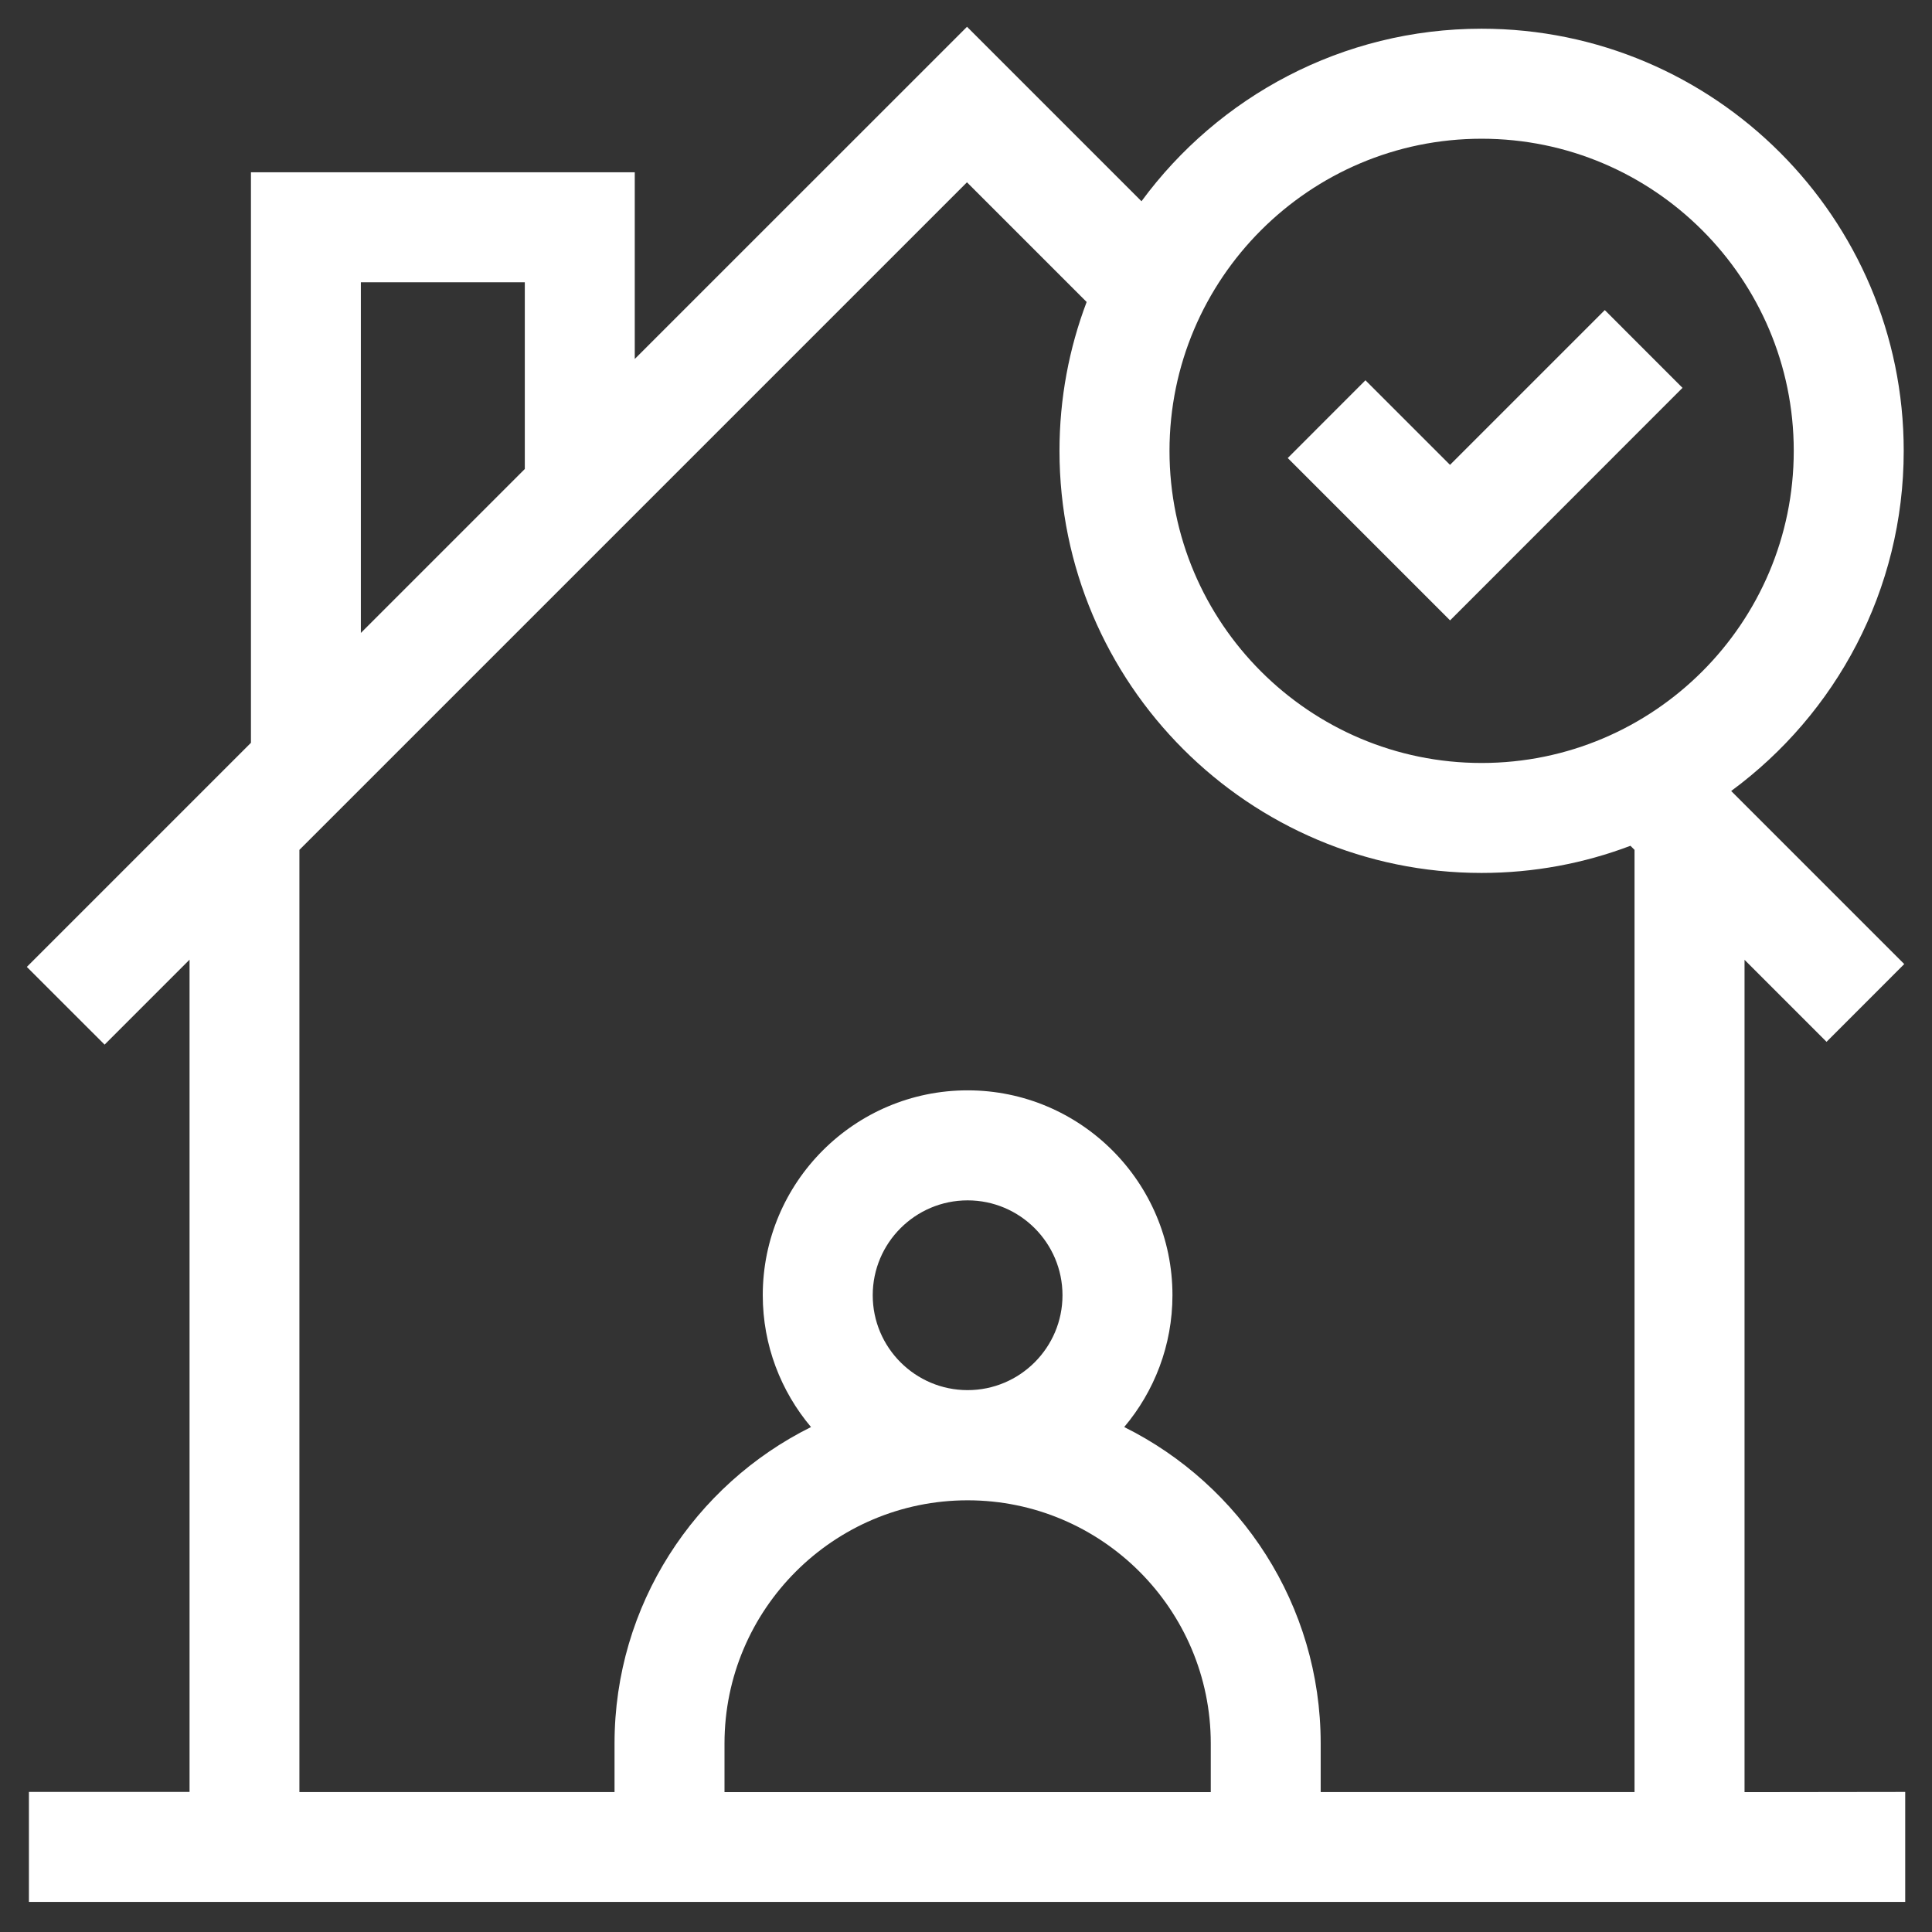
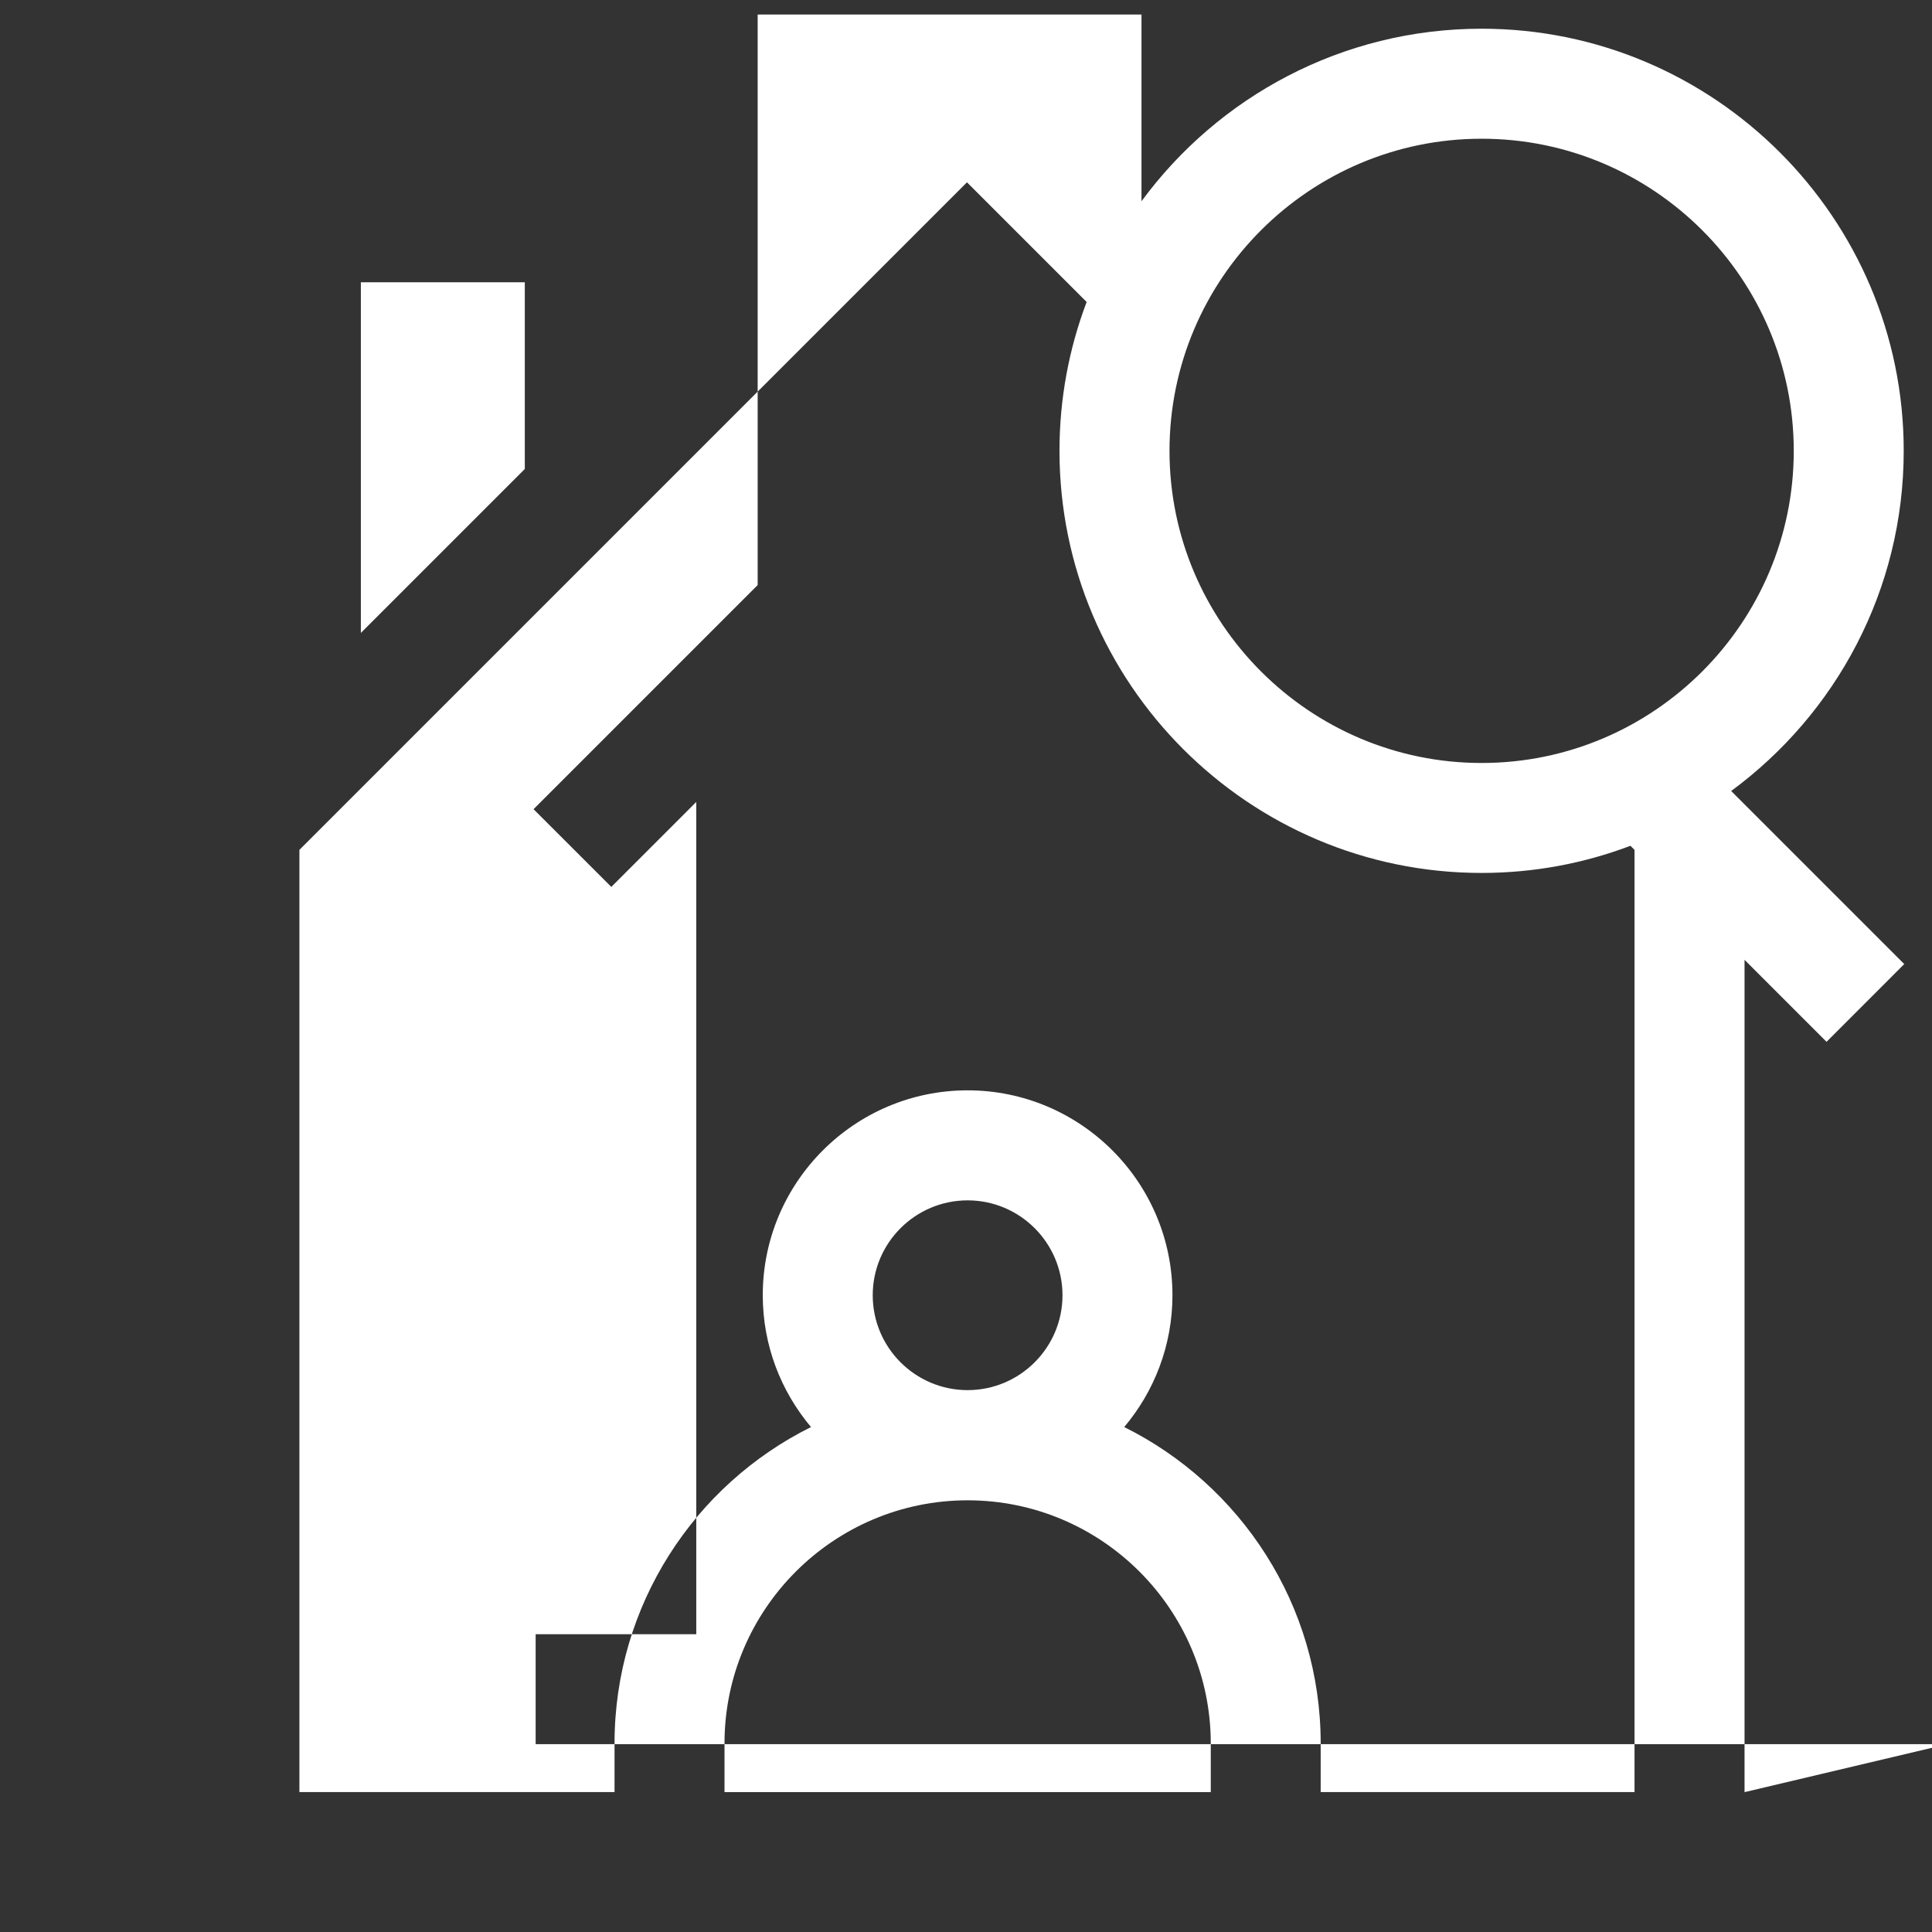
<svg xmlns="http://www.w3.org/2000/svg" fill="none" height="36" viewBox="0 0 36 36" width="36">
  <rect x="0" y="0" width="36" height="36" fill="#333333" stroke="none" />
  <g fill="#fff">
-     <path d="m32.507 33.394v-15.509l1.528 1.528 1.448-1.449-3.225-3.225c1.948-1.433 3.215-3.74 3.215-6.339 0-4.337-3.528-7.865-7.865-7.865-2.598 0-4.906 1.267-6.338 3.215l-3.251-3.251-6.191 6.19v-3.479h-7.152v10.631l-4.176 4.176 1.449 1.448 1.583-1.583v15.508h-2.993v2.049h34.962v-2.049zm-4.899-30.809c3.207 0 5.816 2.609 5.816 5.816 0 3.207-2.609 5.816-5.816 5.816-3.207 0-5.816-2.609-5.816-5.816 0-3.207 2.609-5.816 5.816-5.816zm-20.884 2.675h3.055v3.479l-3.055 3.055zm-1.145 10.576 12.439-12.439 2.23 2.23c-.327.863-.506 1.798-.506 2.774 0 4.337 3.528 7.865 7.865 7.865.976 0 1.911-.179 2.774-.506l.076.076v17.557h-5.848v-.907c0-2.58-1.493-4.818-3.661-5.895.56-.664.899-1.522.899-2.457 0-2.105-1.712-3.817-3.817-3.817-2.105 0-3.817 1.712-3.817 3.817 0 .935.339 1.792.899 2.457-2.168 1.077-3.661 3.315-3.661 5.895v.907h-5.872zm12.451 10.067c-.975 0-1.768-.793-1.768-1.768s.793-1.768 1.768-1.768 1.768.793 1.768 1.768-.793 1.768-1.768 1.768zm0 2.053c2.498 0 4.531 2.032 4.531 4.531v.907h-9.061v-.907c0-2.498 2.032-4.531 4.531-4.531z" />
-     <path d="m31.351 7.227-1.448-1.449-2.884 2.884-1.576-1.576-1.448 1.449 3.025 3.025z" />
+     <path d="m32.507 33.394v-15.509l1.528 1.528 1.448-1.449-3.225-3.225c1.948-1.433 3.215-3.74 3.215-6.339 0-4.337-3.528-7.865-7.865-7.865-2.598 0-4.906 1.267-6.338 3.215v-3.479h-7.152v10.631l-4.176 4.176 1.449 1.448 1.583-1.583v15.508h-2.993v2.049h34.962v-2.049zm-4.899-30.809c3.207 0 5.816 2.609 5.816 5.816 0 3.207-2.609 5.816-5.816 5.816-3.207 0-5.816-2.609-5.816-5.816 0-3.207 2.609-5.816 5.816-5.816zm-20.884 2.675h3.055v3.479l-3.055 3.055zm-1.145 10.576 12.439-12.439 2.23 2.23c-.327.863-.506 1.798-.506 2.774 0 4.337 3.528 7.865 7.865 7.865.976 0 1.911-.179 2.774-.506l.076.076v17.557h-5.848v-.907c0-2.58-1.493-4.818-3.661-5.895.56-.664.899-1.522.899-2.457 0-2.105-1.712-3.817-3.817-3.817-2.105 0-3.817 1.712-3.817 3.817 0 .935.339 1.792.899 2.457-2.168 1.077-3.661 3.315-3.661 5.895v.907h-5.872zm12.451 10.067c-.975 0-1.768-.793-1.768-1.768s.793-1.768 1.768-1.768 1.768.793 1.768 1.768-.793 1.768-1.768 1.768zm0 2.053c2.498 0 4.531 2.032 4.531 4.531v.907h-9.061v-.907c0-2.498 2.032-4.531 4.531-4.531z" />
  </g>
</svg>